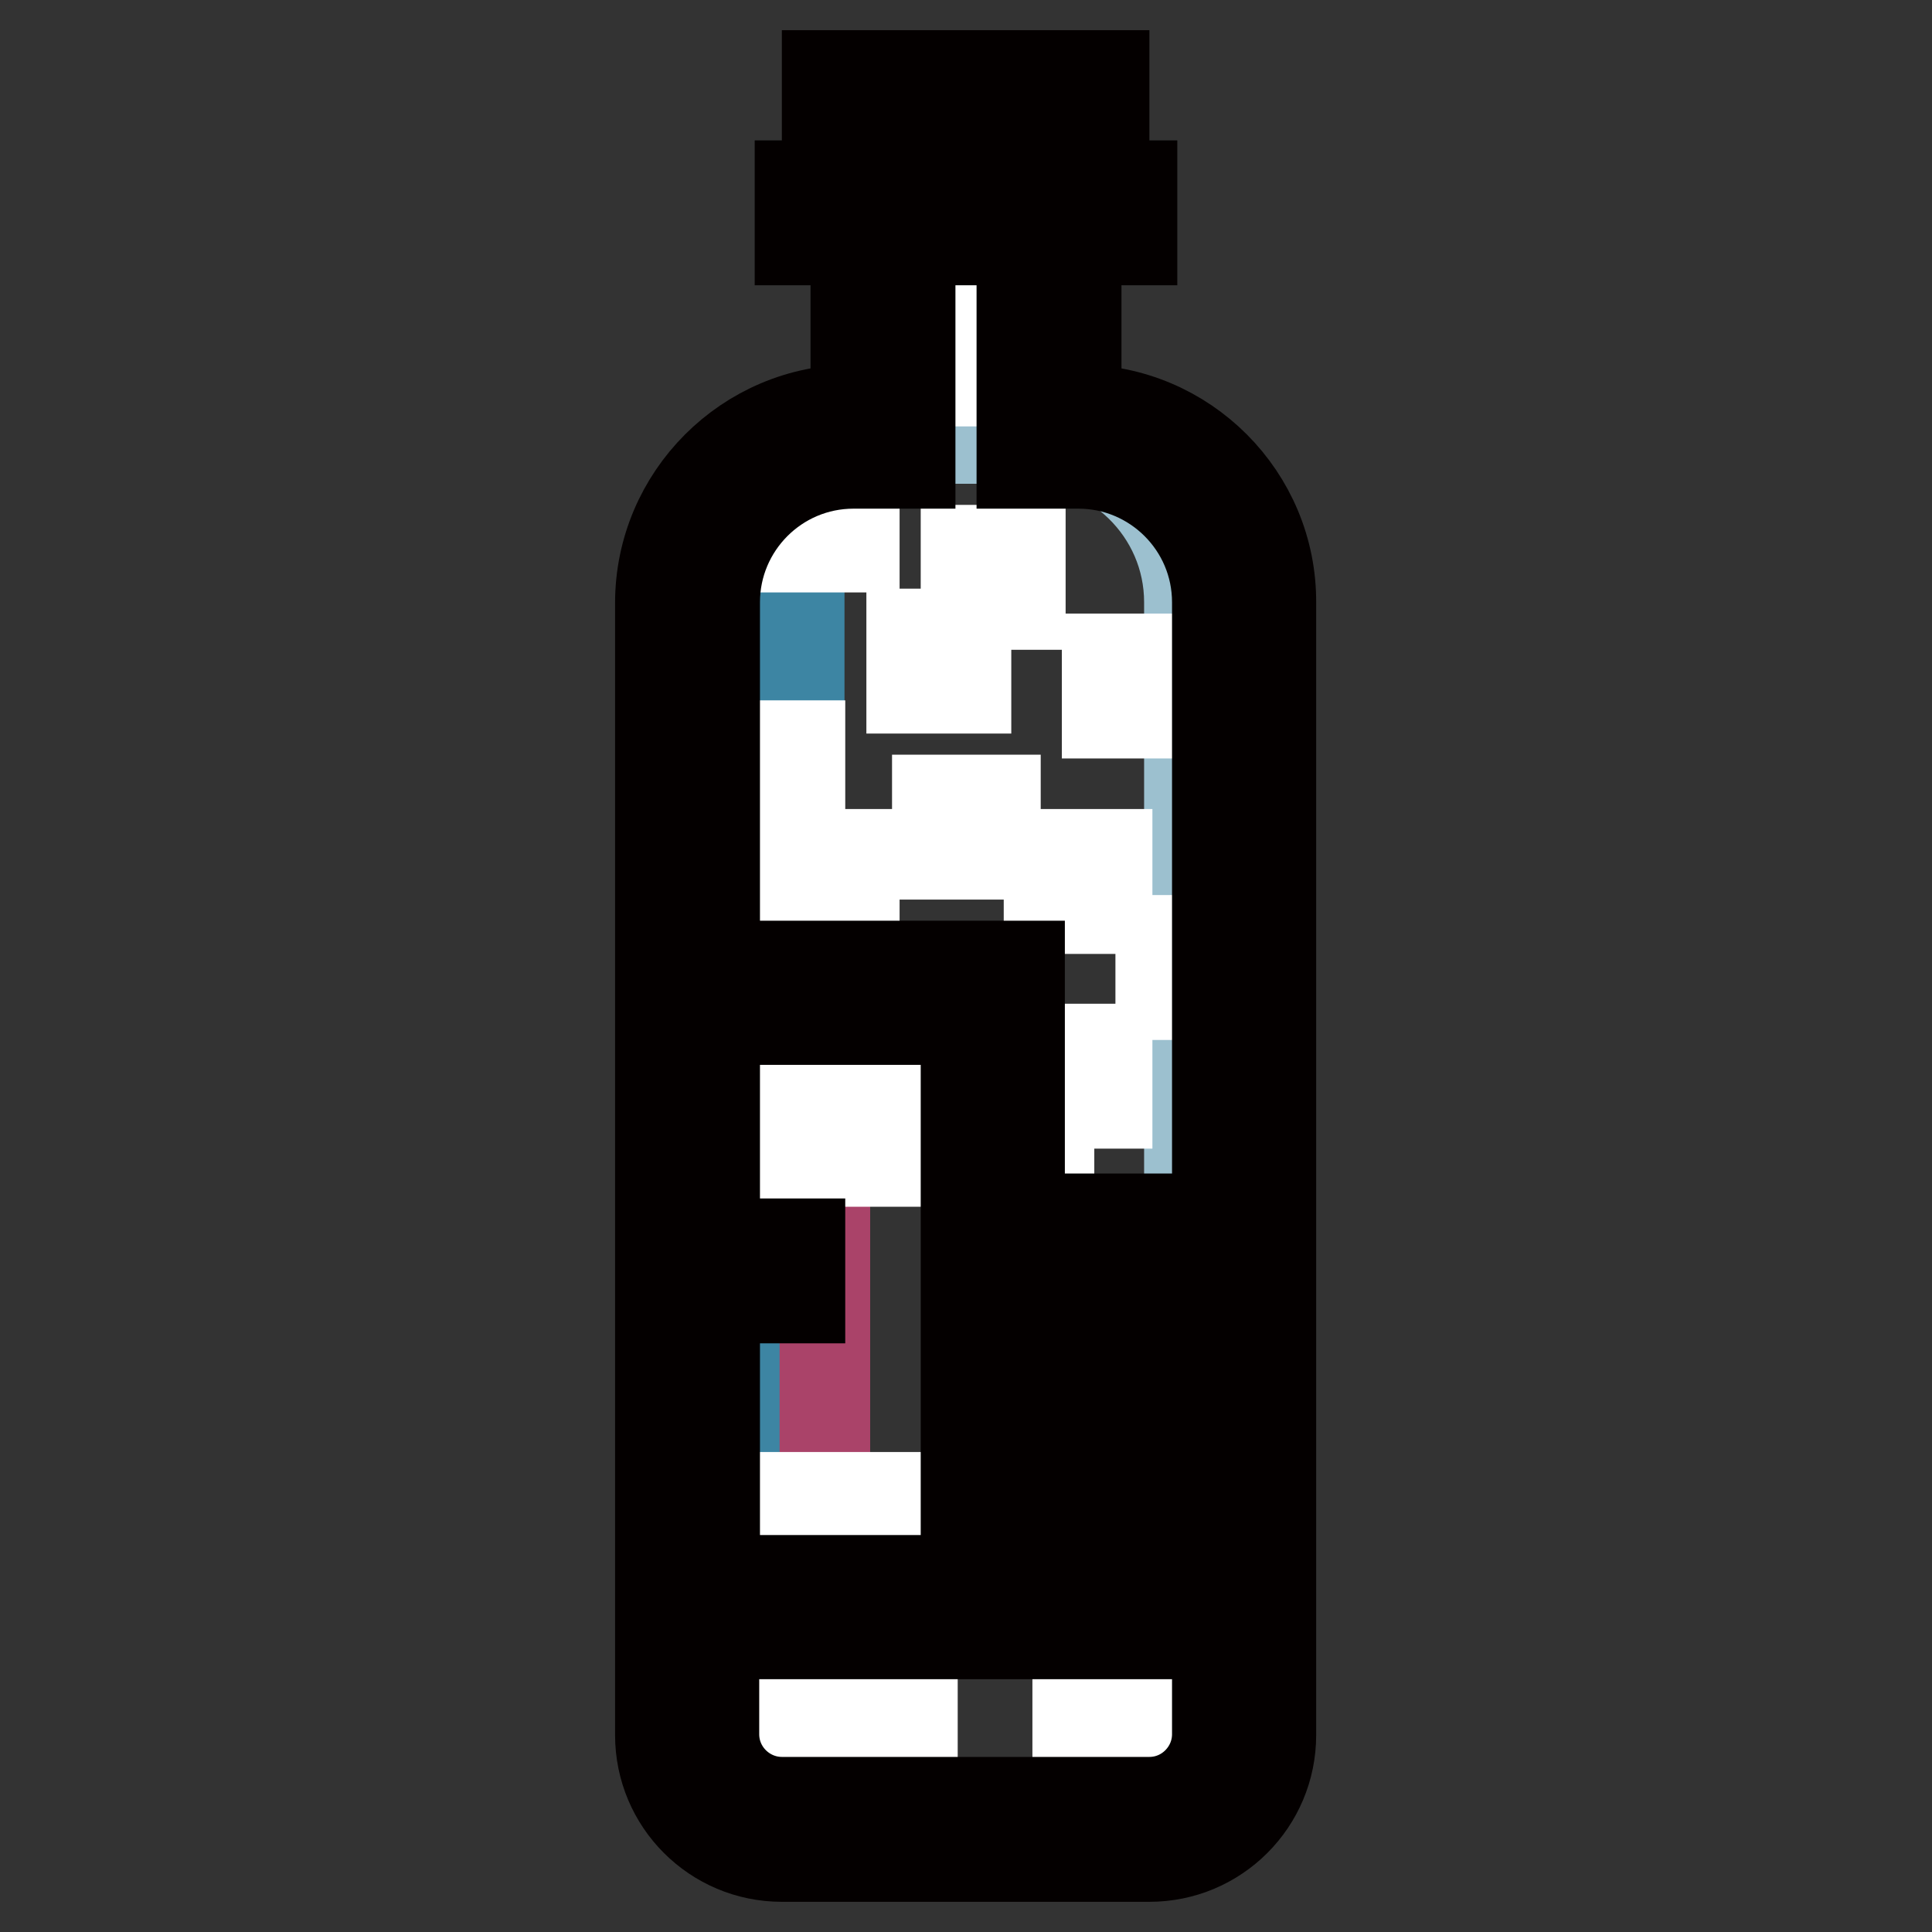
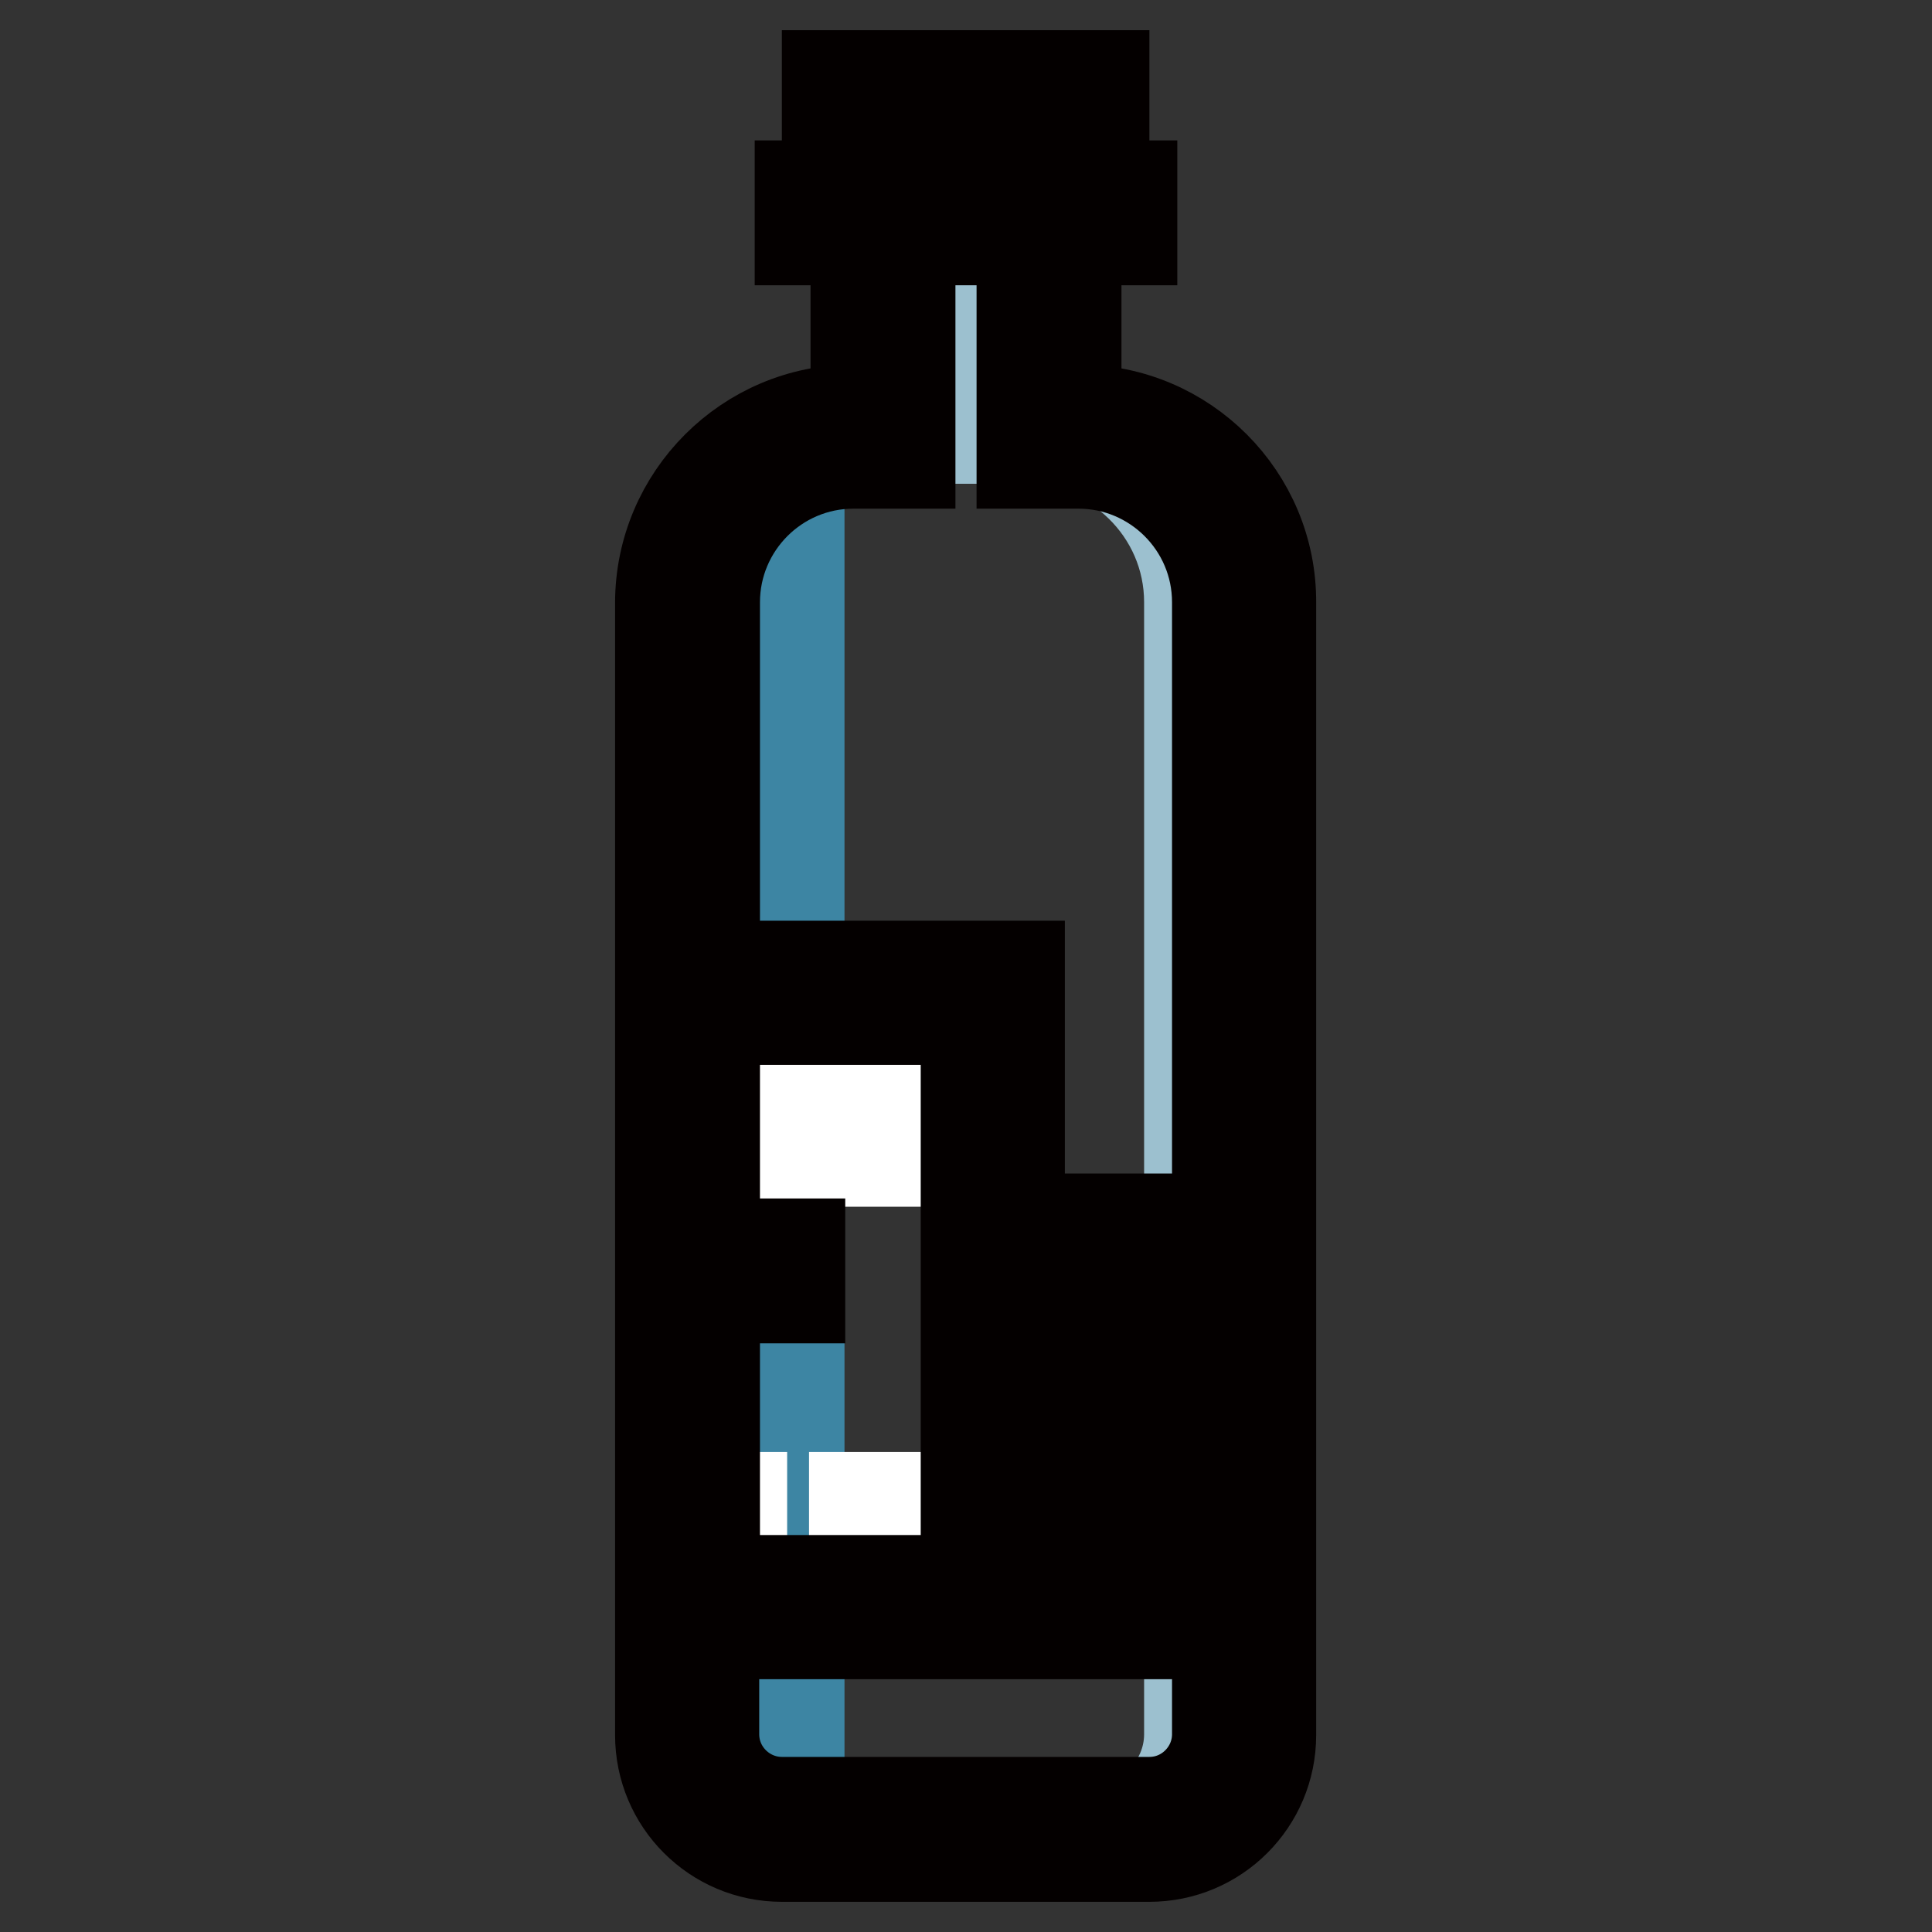
<svg xmlns="http://www.w3.org/2000/svg" version="1.1" x="0px" y="0px" viewBox="0 0 256 256" enable-background="new 0 0 256 256" xml:space="preserve">
  <rect x="0" y="0" width="256" height="256" fill="#333333" stroke="none" />
  <g>
    <path stroke-width="12" fill-opacity="0" stroke="#ec78a3" d="M113.2,28.4V13.6h29.5v14.8" />
    <path stroke-width="12" fill-opacity="0" stroke="#aa4369" d="M113.2,28.4V13.6H128v14.8" />
    <path stroke-width="12" fill-opacity="0" stroke="#6ba1b8" d="M139.1,28.4v29.5h3.9c12.1,0,22,9.8,22,22v150c0,6.9-5.6,12.5-12.5,12.5h-48.7c-6.9,0-12.5-5.6-12.5-12.5 v-150c0-12.1,9.8-22,22-22h3.9V28.4" />
    <path stroke-width="12" fill-opacity="0" stroke="#9cc0cf" d="M142.9,58.1H139V35.6h-7.2v22.5h3.7c12.1,0,22.1,9.6,22.1,21.7v150c0,6.9-5.8,12.6-12.7,12.6h7.4 c6.9,0,12.5-5.6,12.5-12.6v-150C164.9,67.7,155.1,58.1,142.9,58.1L142.9,58.1z" />
    <path stroke-width="12" fill-opacity="0" stroke="#ec78a3" d="M164.9,164.9h-18.2v47.9h18.2" />
    <path stroke-width="12" fill-opacity="0" stroke="#3d85a3" d="M105.9,242.4c-8.2,0-14.8-6.6-14.8-14.8V76.3c0-8.2,6.6-14.8,14.8-14.8V242.4z" />
-     <path stroke-width="12" fill-opacity="0" stroke="#ffffff" d="M95,224.2h7.2v7.2H95V224.2z M113.2,227.6h7.7v7.2h-7.7V227.6z M142.8,220.4h7.2v7.2h-7.2V220.4z  M131.8,146.7h7.2v7.2h-7.2V146.7z M139,139h7.7v7.2H139V139z M153.8,124.6h11v7.2h-11V124.6z M139,113.2h7.7v7.2H139V113.2z  M124.2,106h7.7v7.2h-7.7V106z M146.7,87.3h7.2v7.2h-7.2V87.3z M98.3,98.8h7.7v7.2h-7.7V98.8z M106,113.2h7.2v7.2H106V113.2z  M120.8,84h7.2v7.2h-7.2V84z M128,72.9h7.2v7.2H128V72.9z M106,65.3h7.2v7.2H106V65.3z M131.8,43.3h7.2v7.2h-7.2V43.3z" />
    <path stroke-width="12" fill-opacity="0" stroke="#ec78a3" d="M91.1,131.8h40.7v80.9H91.1" />
-     <path stroke-width="12" fill-opacity="0" stroke="#aa4369" d="M91.1,131.8h18.2v80.9H91.1" />
-     <path stroke-width="12" fill-opacity="0" stroke="#ffffff" d="M91.1,146.7h29.7v7.2H91.1V146.7z M113.2,198.4h7.7v7.2h-7.7V198.4z M102.1,198.4h7.2v7.2h-7.2V198.4z  M91.1,198.4h7.2v7.2h-7.2V198.4z M153.8,175.9h11v7.2h-11V175.9z" />
+     <path stroke-width="12" fill-opacity="0" stroke="#ffffff" d="M91.1,146.7h29.7v7.2H91.1V146.7z M113.2,198.4h7.7v7.2h-7.7V198.4z h7.2v7.2h-7.2V198.4z  M91.1,198.4h7.2v7.2h-7.2V198.4z M153.8,175.9h11v7.2h-11V175.9z" />
    <path stroke-width="12" fill-opacity="0" stroke="#040000" d="M150,24.6h-3.7V10h-36.7v14.6H106v7.2h44L150,24.6L150,24.6z M139.2,24.6h-22.3v-7.4h22.3V24.6z  M142.9,54.3h-0.3V35.7h-7.2v25.7h7.5c10.1,0,18.4,8.2,18.4,18.4v81.7h-18.5v55h18.5v13.3c0,4.9-4,9-9,9h-48.7c-4.9,0-9-4-9-9 v-13.3h40.5V128H94.7V79.8c0-10.1,8.2-18.4,18.4-18.4h7.5V35.7h-7.2v18.6h-0.3c-14.1,0-25.6,11.5-25.6,25.6v150 c0,8.9,7.2,16.1,16.1,16.1h48.7c8.9,0,16.1-7.2,16.1-16.1v-150C168.5,65.8,157,54.3,142.9,54.3z M128,135.2v74.2H94.7V172H106v-7.2 H94.7v-29.7H128L128,135.2z M150,209.4v-40.7h11.3v18.7h-3.6v7.2h3.6v3.8h-3.6v7.2h3.6v3.8H150L150,209.4z" />
  </g>
</svg>